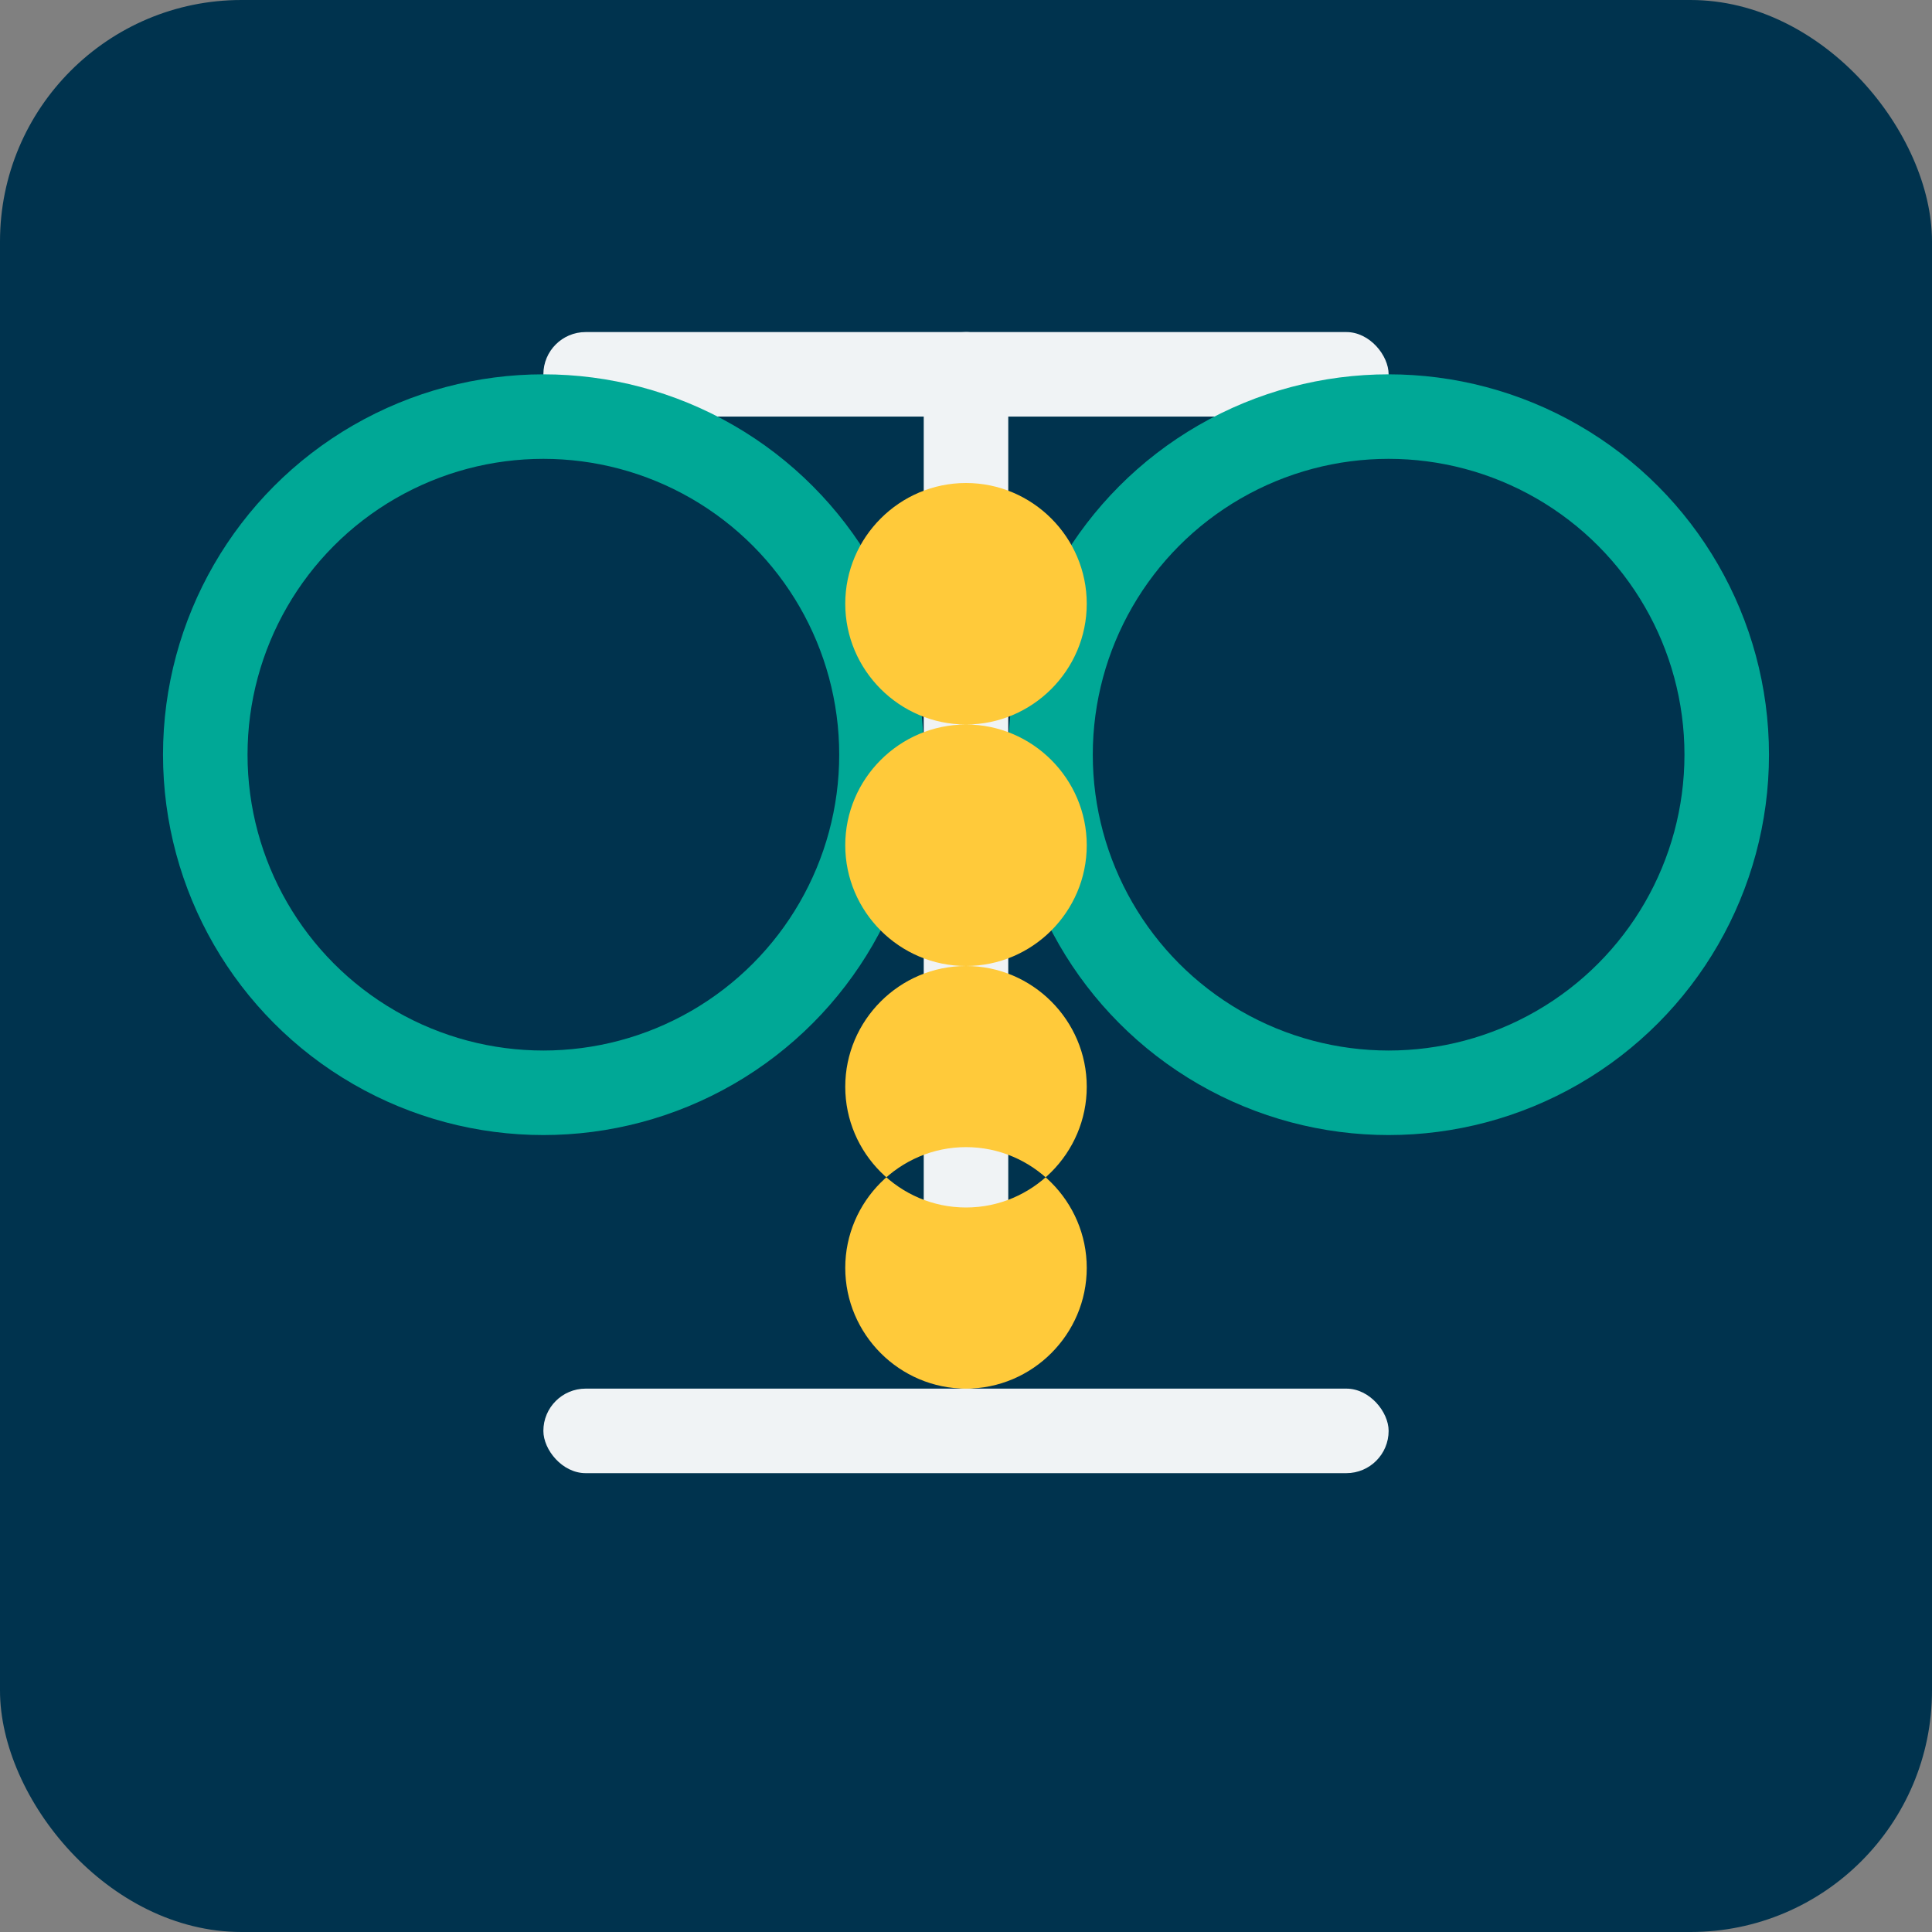
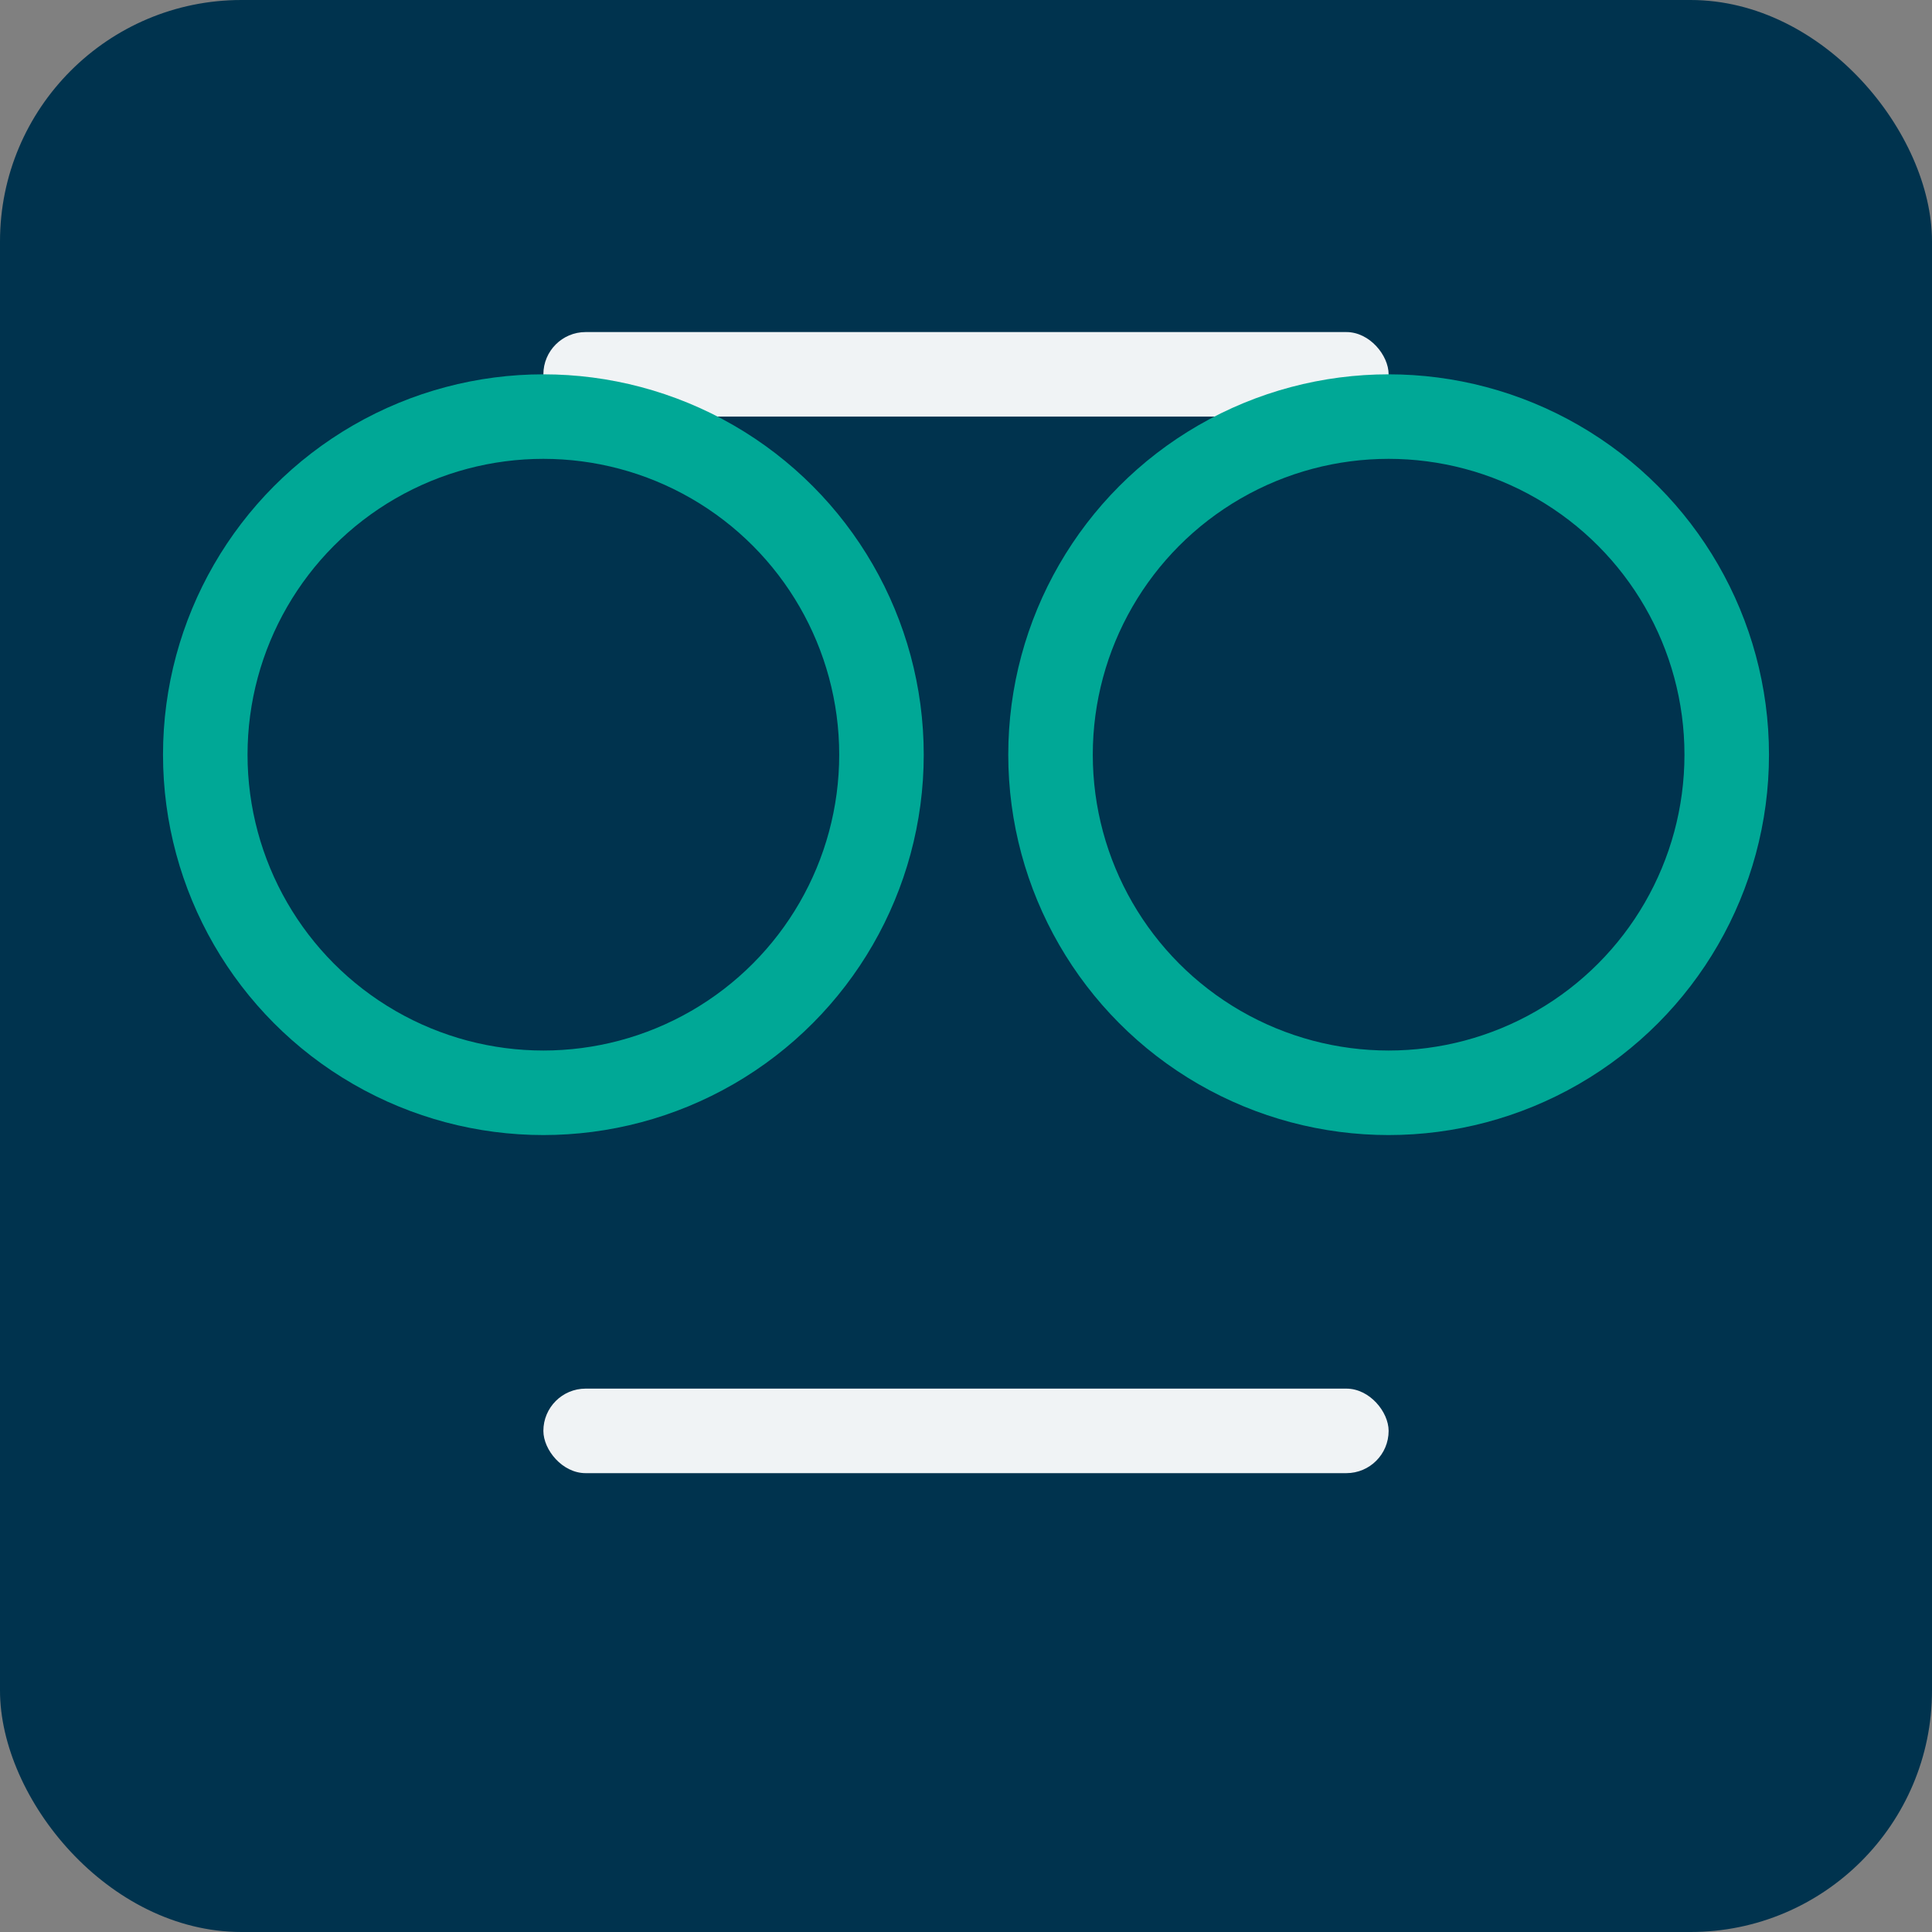
<svg xmlns="http://www.w3.org/2000/svg" width="32" height="32" viewBox="0 0 32 32">
  <rect x="0" y="0" width="32" height="32" fill="#808080" stroke="none" />
  <rect width="32" height="32" rx="4" fill="#00334E" />
  <g transform="translate(16, 16) scale(0.7)">
    <rect x="-10" y="-15" width="20" height="2" rx="1" fill="#F0F3F5" />
-     <rect x="-1" y="-15" width="2" height="25" rx="1" fill="#F0F3F5" />
    <rect x="-10" y="10" width="20" height="2" rx="1" fill="#F0F3F5" />
    <circle cx="-10" cy="-5" r="8" stroke="#00A896" stroke-width="2" fill="none" />
    <circle cx="10" cy="-5" r="8" stroke="#00A896" stroke-width="2" fill="none" />
  </g>
-   <path d="M18,21c0,1.1-0.9,2-2,2s-2-0.9-2-2c0-1.1,0.9-2,2-2s2,0.9,2,2z M16,8c-1.1,0-2,0.9-2,2c0,1.1,0.9,2,2,2s2-0.9,2-2c0-1.1-0.9-2-2-2z M16,12c-1.1,0-2,0.9-2,2s0.9,2,2,2s2-0.9,2-2s-0.9-2-2-2z M16,16c-1.1,0-2,0.9-2,2s0.9,2,2,2s2-0.9,2-2s-0.9-2-2-2z" fill="#FFCA3A" />
</svg>